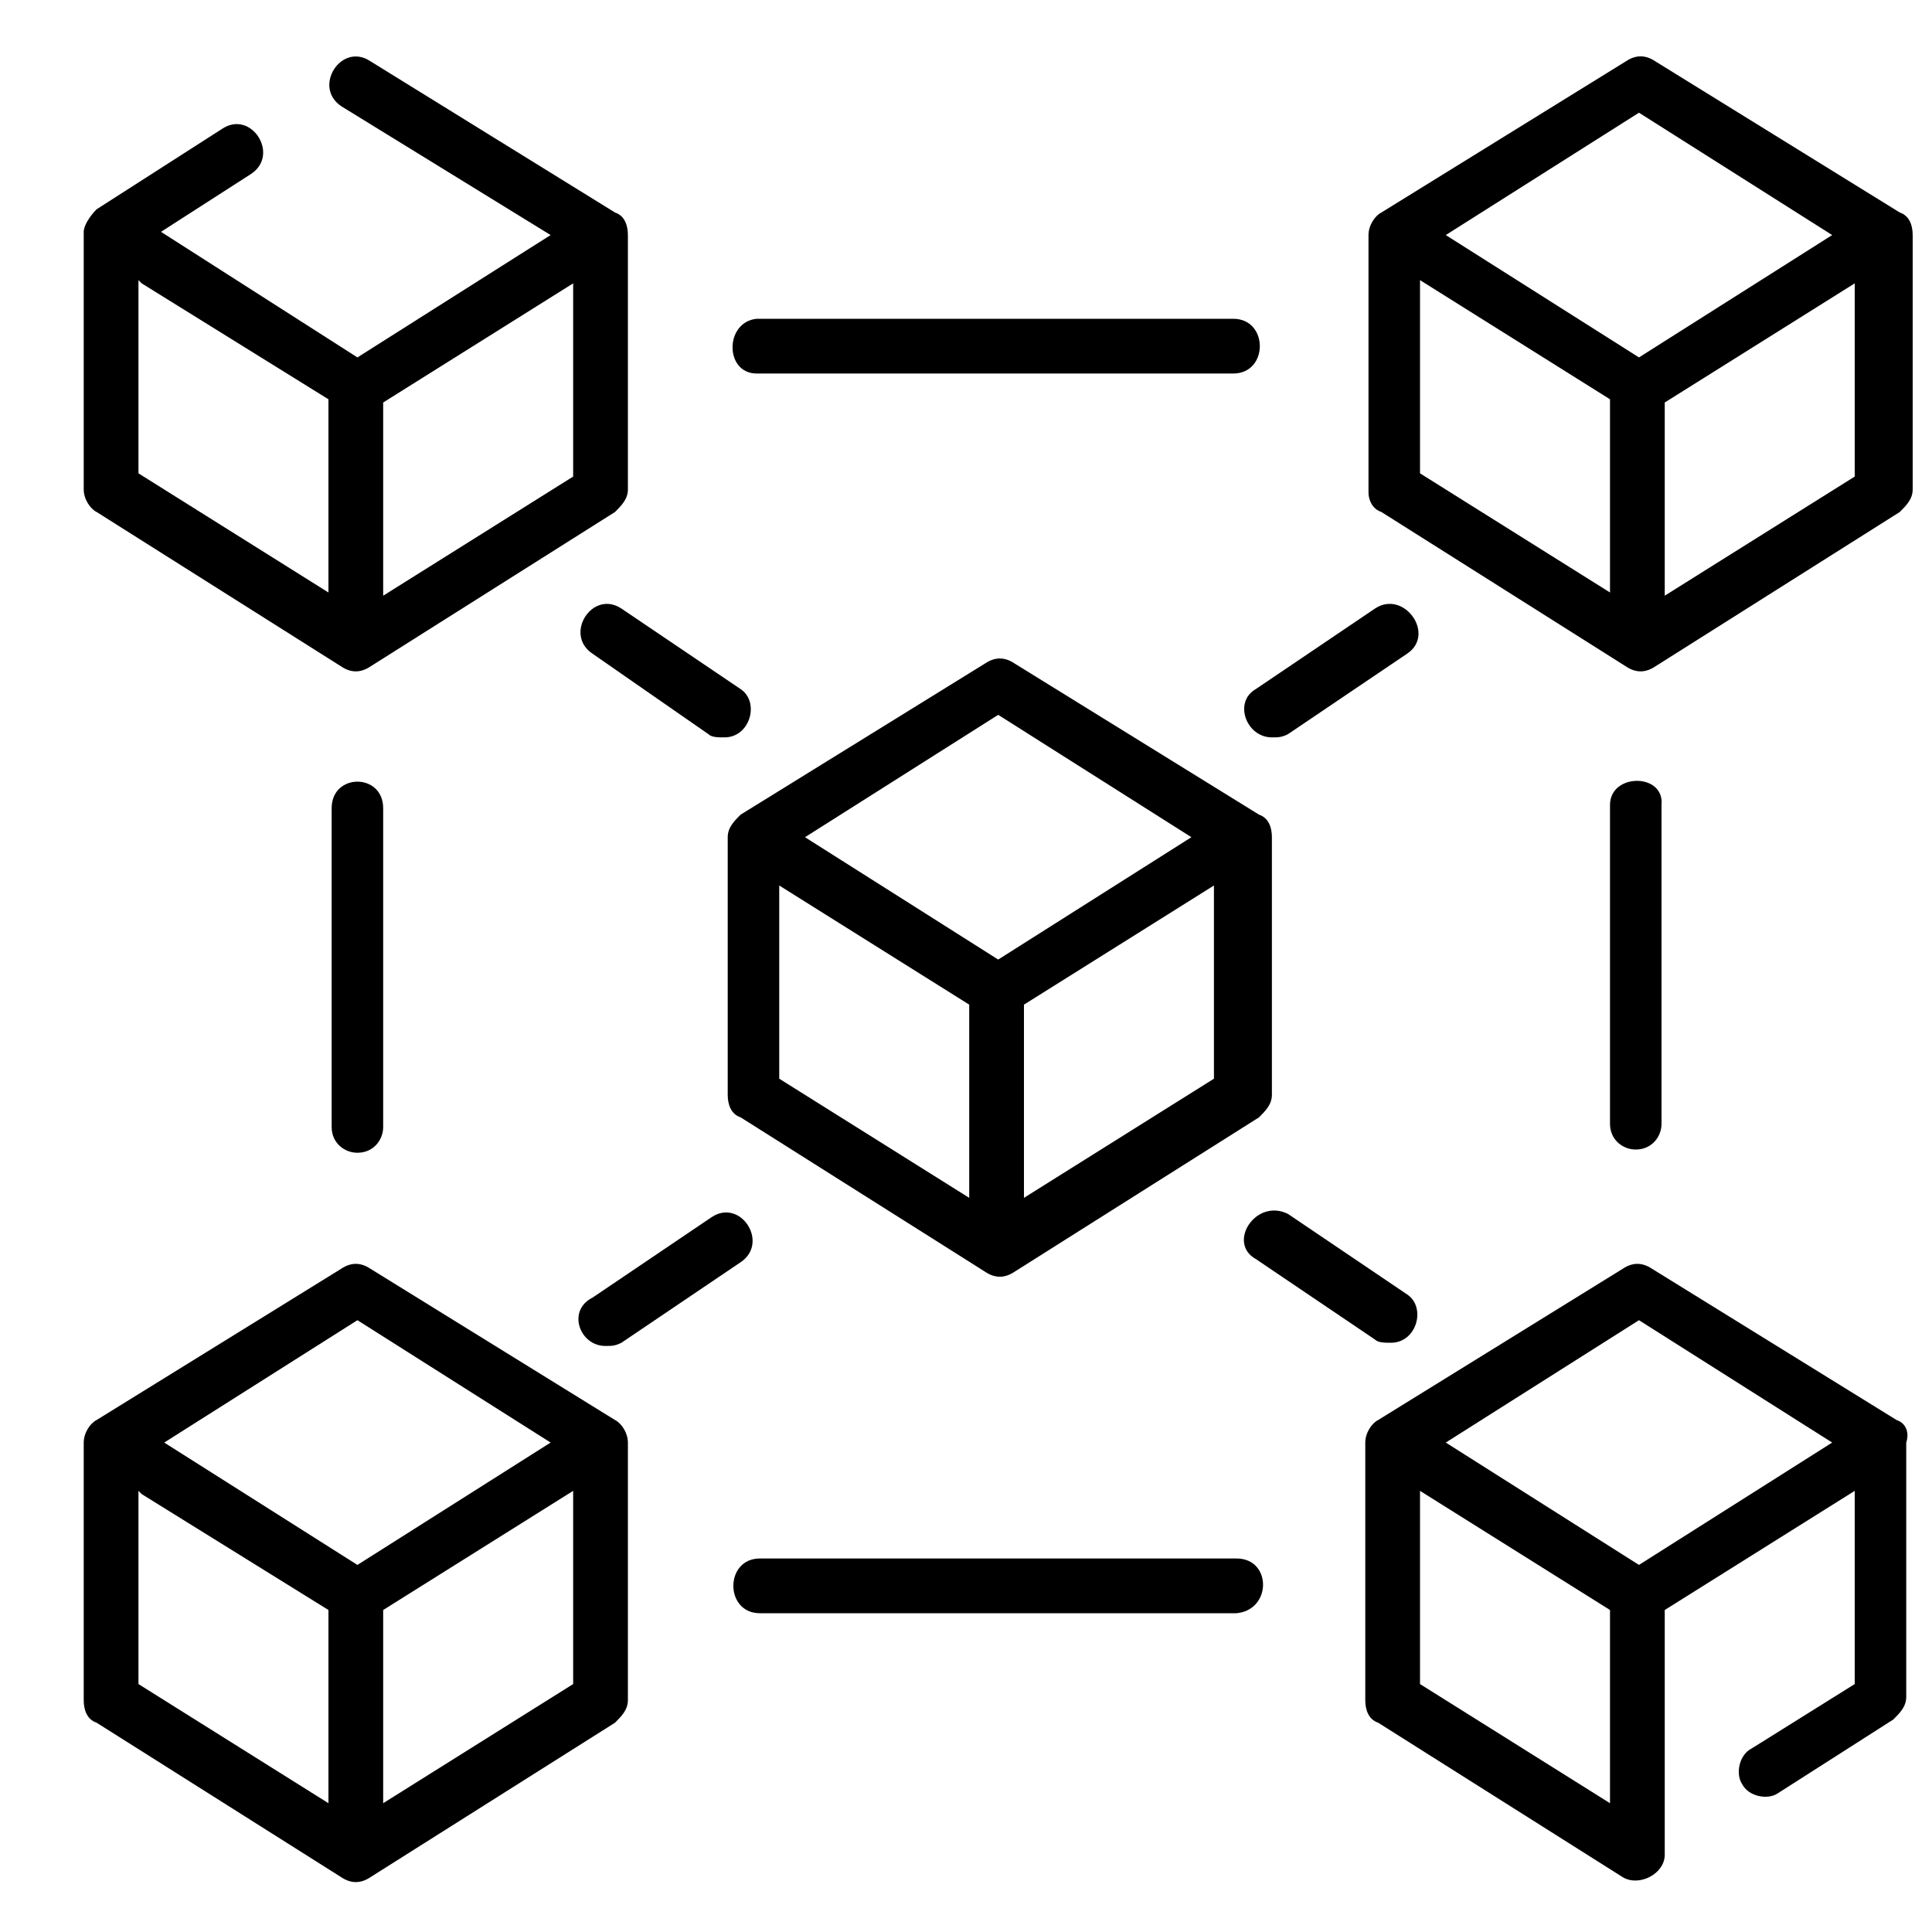
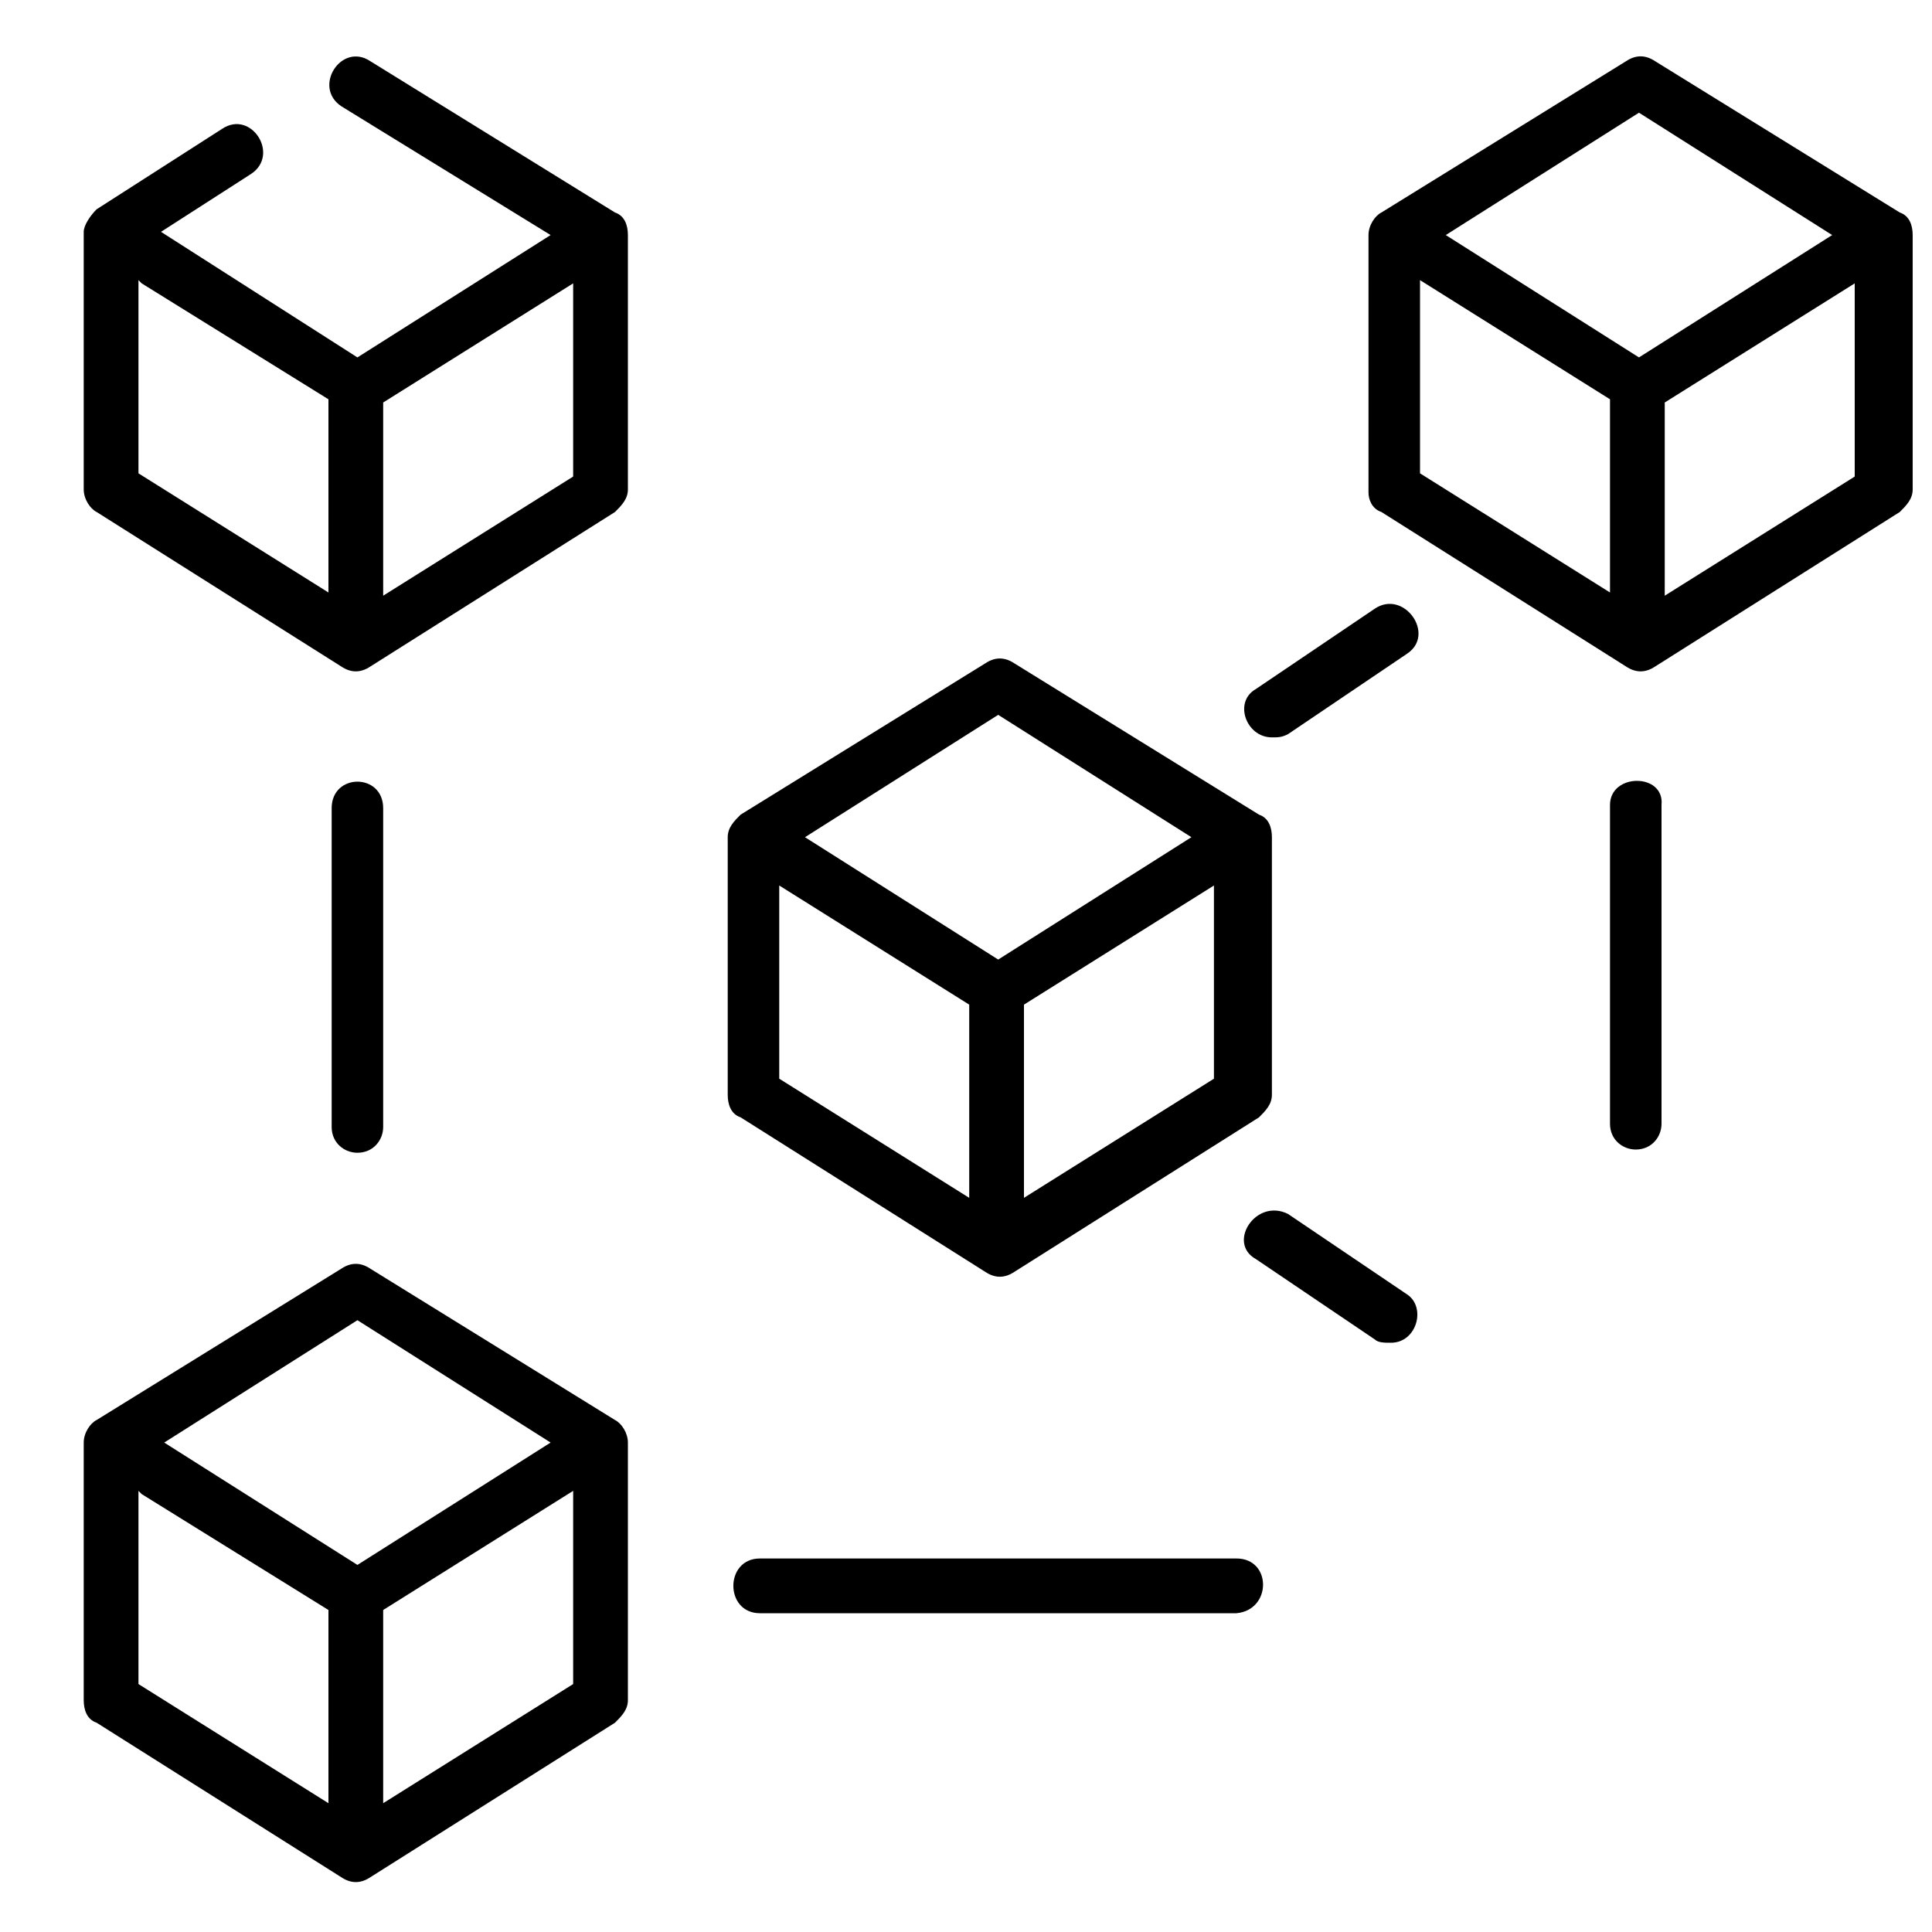
<svg xmlns="http://www.w3.org/2000/svg" version="1.1" id="Layer_1" x="0px" y="0px" width="60px" height="60px" viewBox="0 0 60 60" style="enable-background:new 0 0 60 60;" xml:space="preserve">
  <path class="st0" d="M30.6,39.5c0.3,0.2,0.6,0.2,0.9,0l7.6-4.8c0.2-0.2,0.4-0.4,0.4-0.7v-7.9c0,0,0-0.1,0-0.1c0-0.3-0.1-0.6-0.4-0.7 l-7.6-4.7c-0.3-0.2-0.6-0.2-0.9,0l-7.6,4.7c-0.2,0.2-0.4,0.4-0.4,0.7v8c0,0.3,0.1,0.6,0.4,0.7L30.6,39.5 C30.5,39.4,30.6,39.5,30.6,39.5z M31.8,37.2v-6l5.9-3.7v6L31.8,37.2z M31,22.2l6,3.8l-6,3.8L25,26L31,22.2z M24.2,27.5l5.9,3.7v6 l-5.9-3.7V27.5z" />
  <path class="st0" d="M3,15.9l7.6,4.8c0.3,0.2,0.6,0.2,0.9,0l7.6-4.8c0.2-0.2,0.4-0.4,0.4-0.7V7.4c0,0,0-0.1,0-0.1 c0-0.3-0.1-0.6-0.4-0.7l-7.6-4.7c-0.9-0.6-1.8,0.8-0.9,1.4l6.5,4l-6,3.8L5,7.2l2.8-1.8c0.9-0.6,0-2-0.9-1.4L3,6.5 C2.8,6.7,2.6,7,2.6,7.2v8C2.6,15.5,2.8,15.8,3,15.9z M4.3,8.7l0.1,0.1l5.8,3.6v6l-5.9-3.7V8.7z M11.9,18.5v-6l5.9-3.7v6L11.9,18.5z" />
  <path class="st0" d="M42.9,15.9l7.6,4.8c0.3,0.2,0.6,0.2,0.9,0l7.6-4.8c0.2-0.2,0.4-0.4,0.4-0.7V7.4c0,0,0-0.1,0-0.1 c0-0.3-0.1-0.6-0.4-0.7l-7.6-4.7c-0.3-0.2-0.6-0.2-0.9,0l-7.6,4.7c-0.2,0.1-0.4,0.4-0.4,0.7v8C42.5,15.5,42.6,15.8,42.9,15.9z M44.1,8.7l5.9,3.7v6l-5.9-3.7V8.7z M51.7,18.5v-6l5.9-3.7v6L51.7,18.5z M50.9,3.5l6,3.8l-6,3.8l-6-3.8L50.9,3.5z" />
  <path class="st0" d="M19.1,44.1l-7.6-4.7c-0.3-0.2-0.6-0.2-0.9,0L3,44.1c-0.2,0.1-0.4,0.4-0.4,0.7v8c0,0.3,0.1,0.6,0.4,0.7l7.6,4.8 c0.3,0.2,0.6,0.2,0.9,0l7.6-4.8c0.2-0.2,0.4-0.4,0.4-0.7v-7.9c0,0,0-0.1,0-0.1C19.5,44.5,19.3,44.2,19.1,44.1z M11.1,41l6,3.8 l-6,3.8l-6-3.8L11.1,41z M4.3,46.3l0.1,0.1l5.8,3.6v6l-5.9-3.7V46.3z M11.9,56v-6l5.9-3.7v6L11.9,56z" />
-   <path class="st0" d="M58.9,44.1l-7.6-4.7c-0.3-0.2-0.6-0.2-0.9,0l-7.6,4.7c-0.2,0.1-0.4,0.4-0.4,0.7v8c0,0.3,0.1,0.6,0.4,0.7 l7.6,4.8c0.5,0.3,1.3-0.1,1.3-0.7V50l5.9-3.7v6l-3.2,2c-0.4,0.2-0.5,0.8-0.3,1.1c0.2,0.4,0.8,0.5,1.1,0.3l3.6-2.3 c0.2-0.2,0.4-0.4,0.4-0.7v-7.8c0,0,0-0.1,0-0.1C59.3,44.5,59.2,44.2,58.9,44.1z M50.9,41l6,3.8l-6,3.8l-6-3.8L50.9,41z M44.1,46.3 l5.9,3.7v6l-5.9-3.7V46.3z" />
-   <path class="st0" d="M23.5,11.6h14.8c1.1,0,1.1-1.7,0-1.7H23.5C22.5,10,22.5,11.6,23.5,11.6z" />
  <path class="st0" d="M38.4,48.4H23.6c-1.1,0-1.1,1.7,0,1.7h14.8C39.5,50,39.5,48.4,38.4,48.4z" />
  <path class="st0" d="M50,25v9.9c0,0.5,0.4,0.8,0.8,0.8c0.5,0,0.8-0.4,0.8-0.8V25C51.7,24,50,24,50,25z" />
  <path class="st0" d="M10.3,25.1V35c0,0.5,0.4,0.8,0.8,0.8c0.5,0,0.8-0.4,0.8-0.8v-9.9C11.9,24,10.3,24,10.3,25.1z" />
  <path class="st0" d="M42.7,18.9L39,21.4c-0.7,0.4-0.3,1.5,0.5,1.5c0.2,0,0.3,0,0.5-0.1l3.7-2.5C44.6,19.7,43.6,18.3,42.7,18.9z" />
-   <path class="st0" d="M22,22.8c0.1,0.1,0.3,0.1,0.5,0.1c0.8,0,1.1-1.1,0.5-1.5l-3.7-2.5c-0.9-0.6-1.8,0.8-0.9,1.4L22,22.8z" />
-   <path class="st0" d="M18.8,41.8c0.2,0,0.3,0,0.5-0.1l3.7-2.5c0.9-0.6,0-2-0.9-1.4l-3.7,2.5C17.6,40.7,18,41.8,18.8,41.8z" />
  <path class="st0" d="M39,39.1l3.7,2.5c0.1,0.1,0.3,0.1,0.5,0.1c0.8,0,1.1-1.1,0.5-1.5l-3.7-2.5C39,37.2,38.1,38.6,39,39.1z" />
</svg>